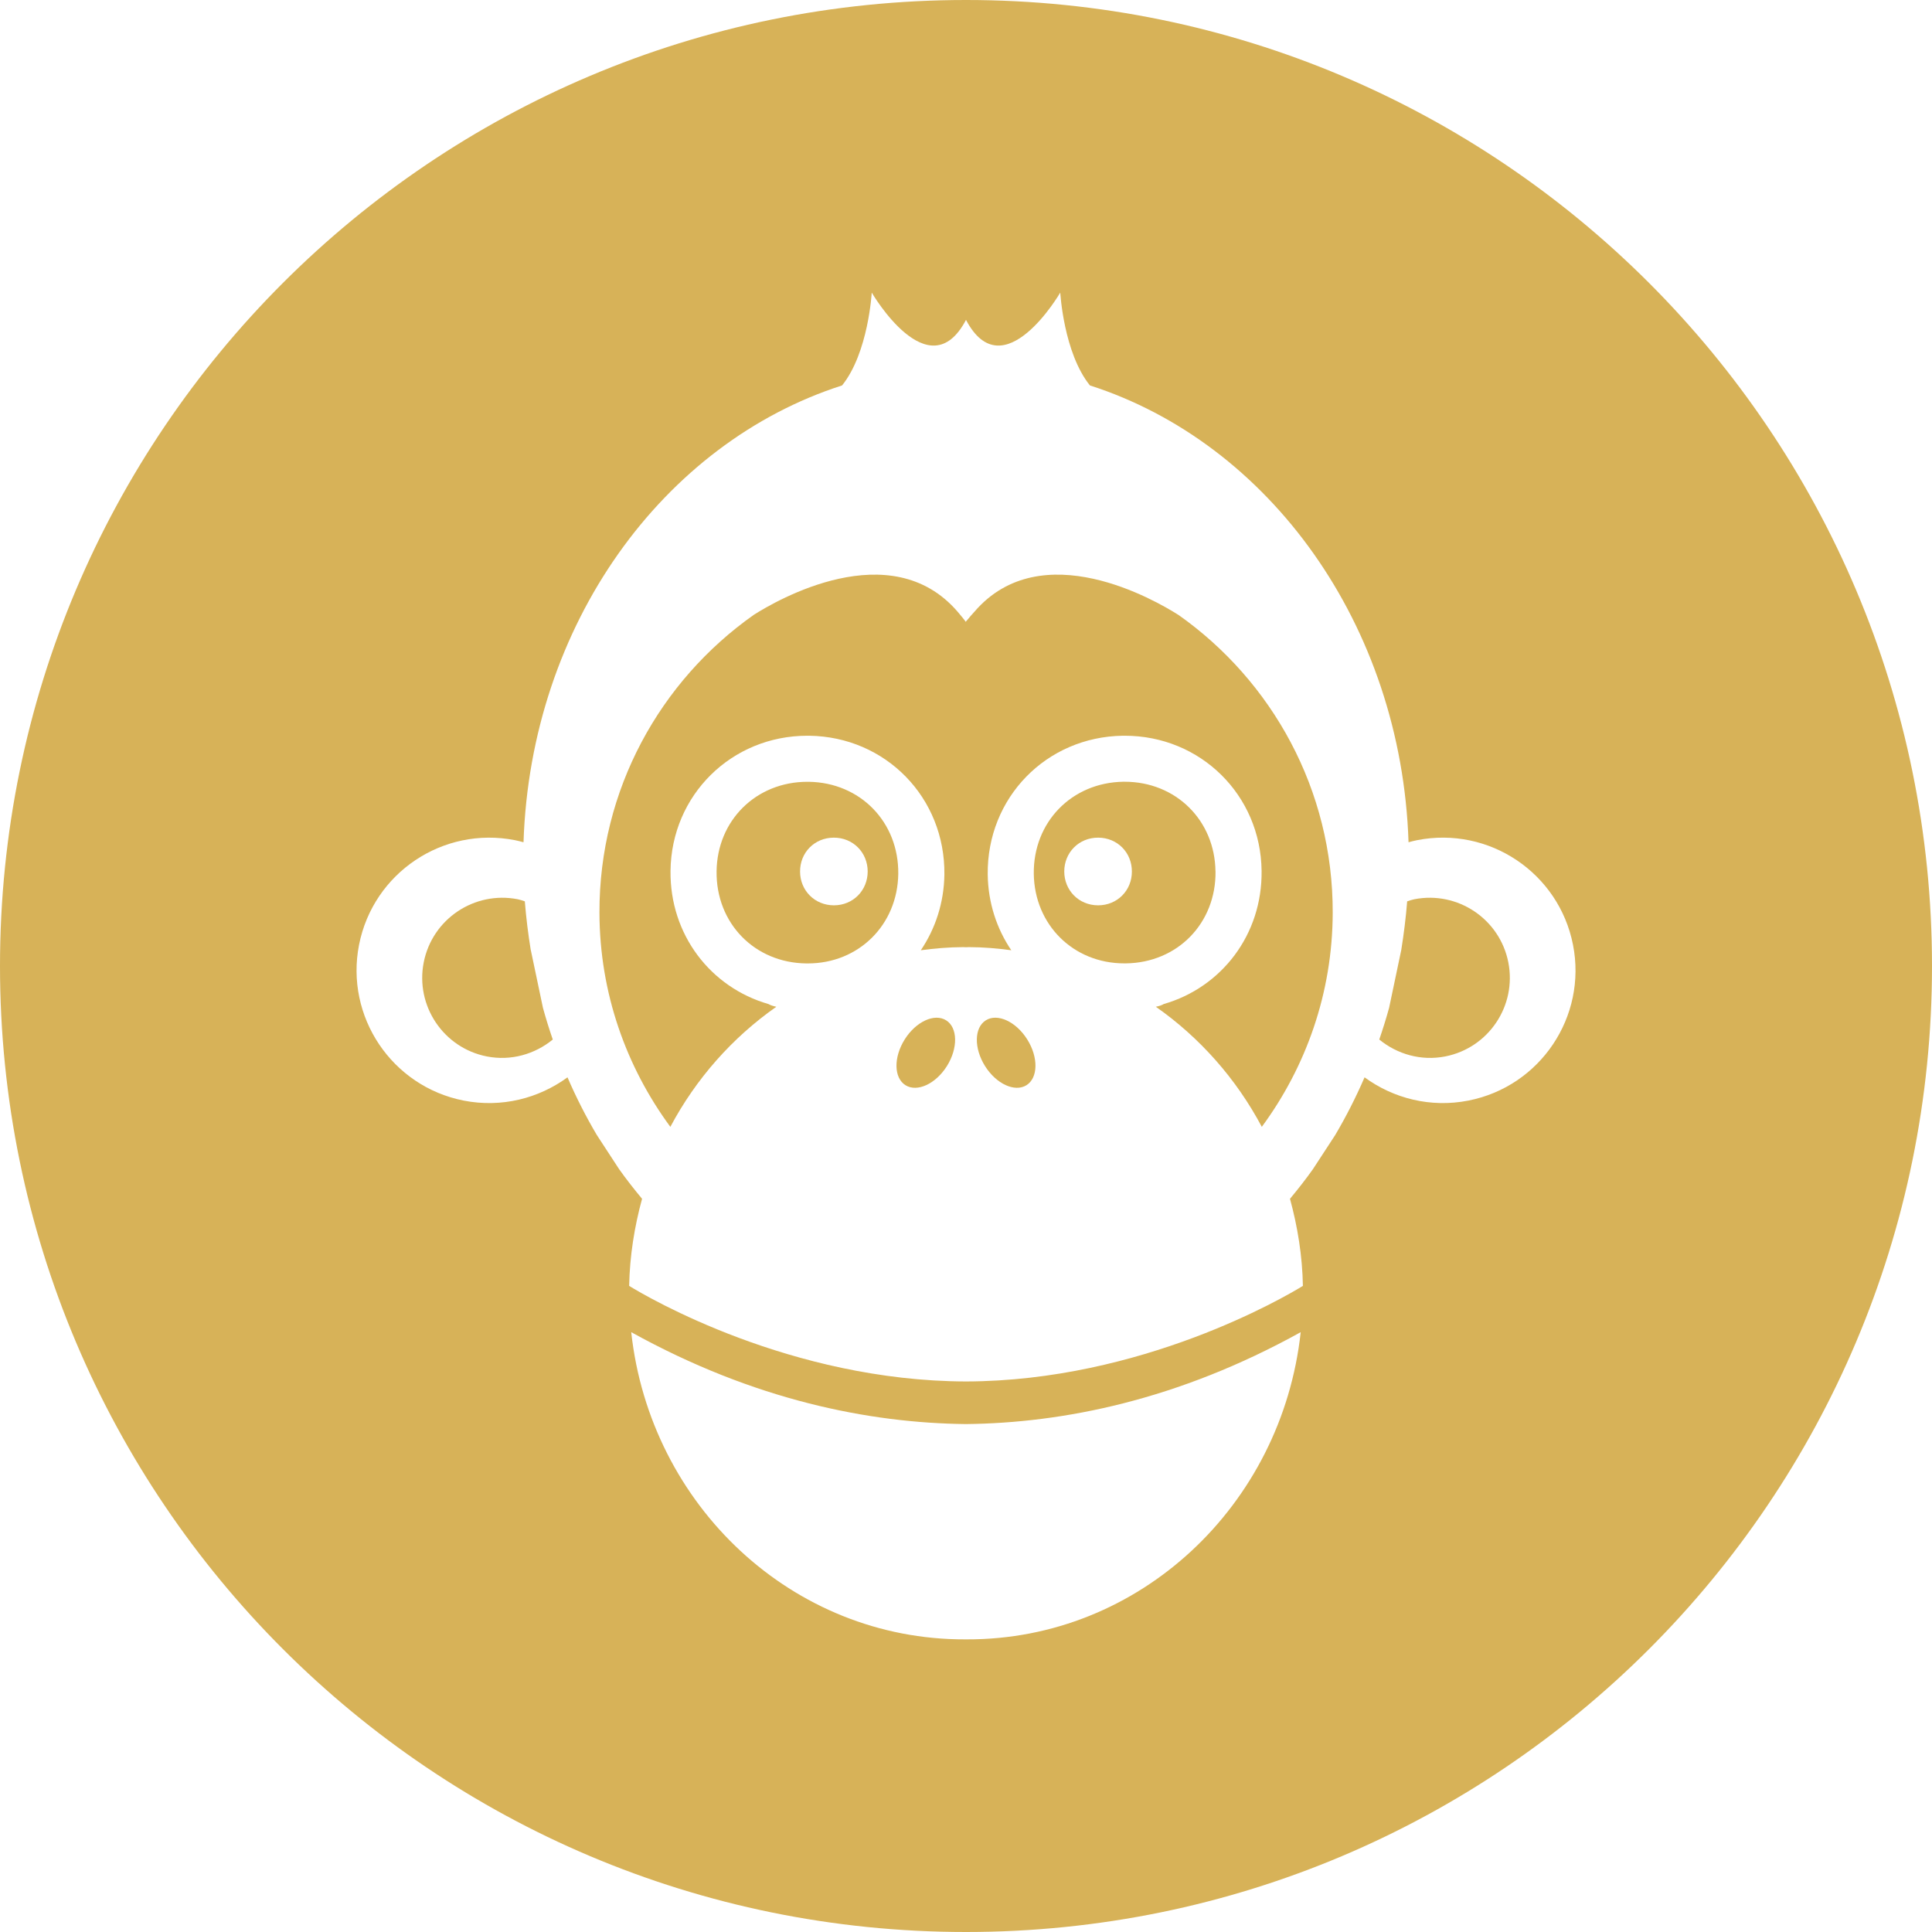
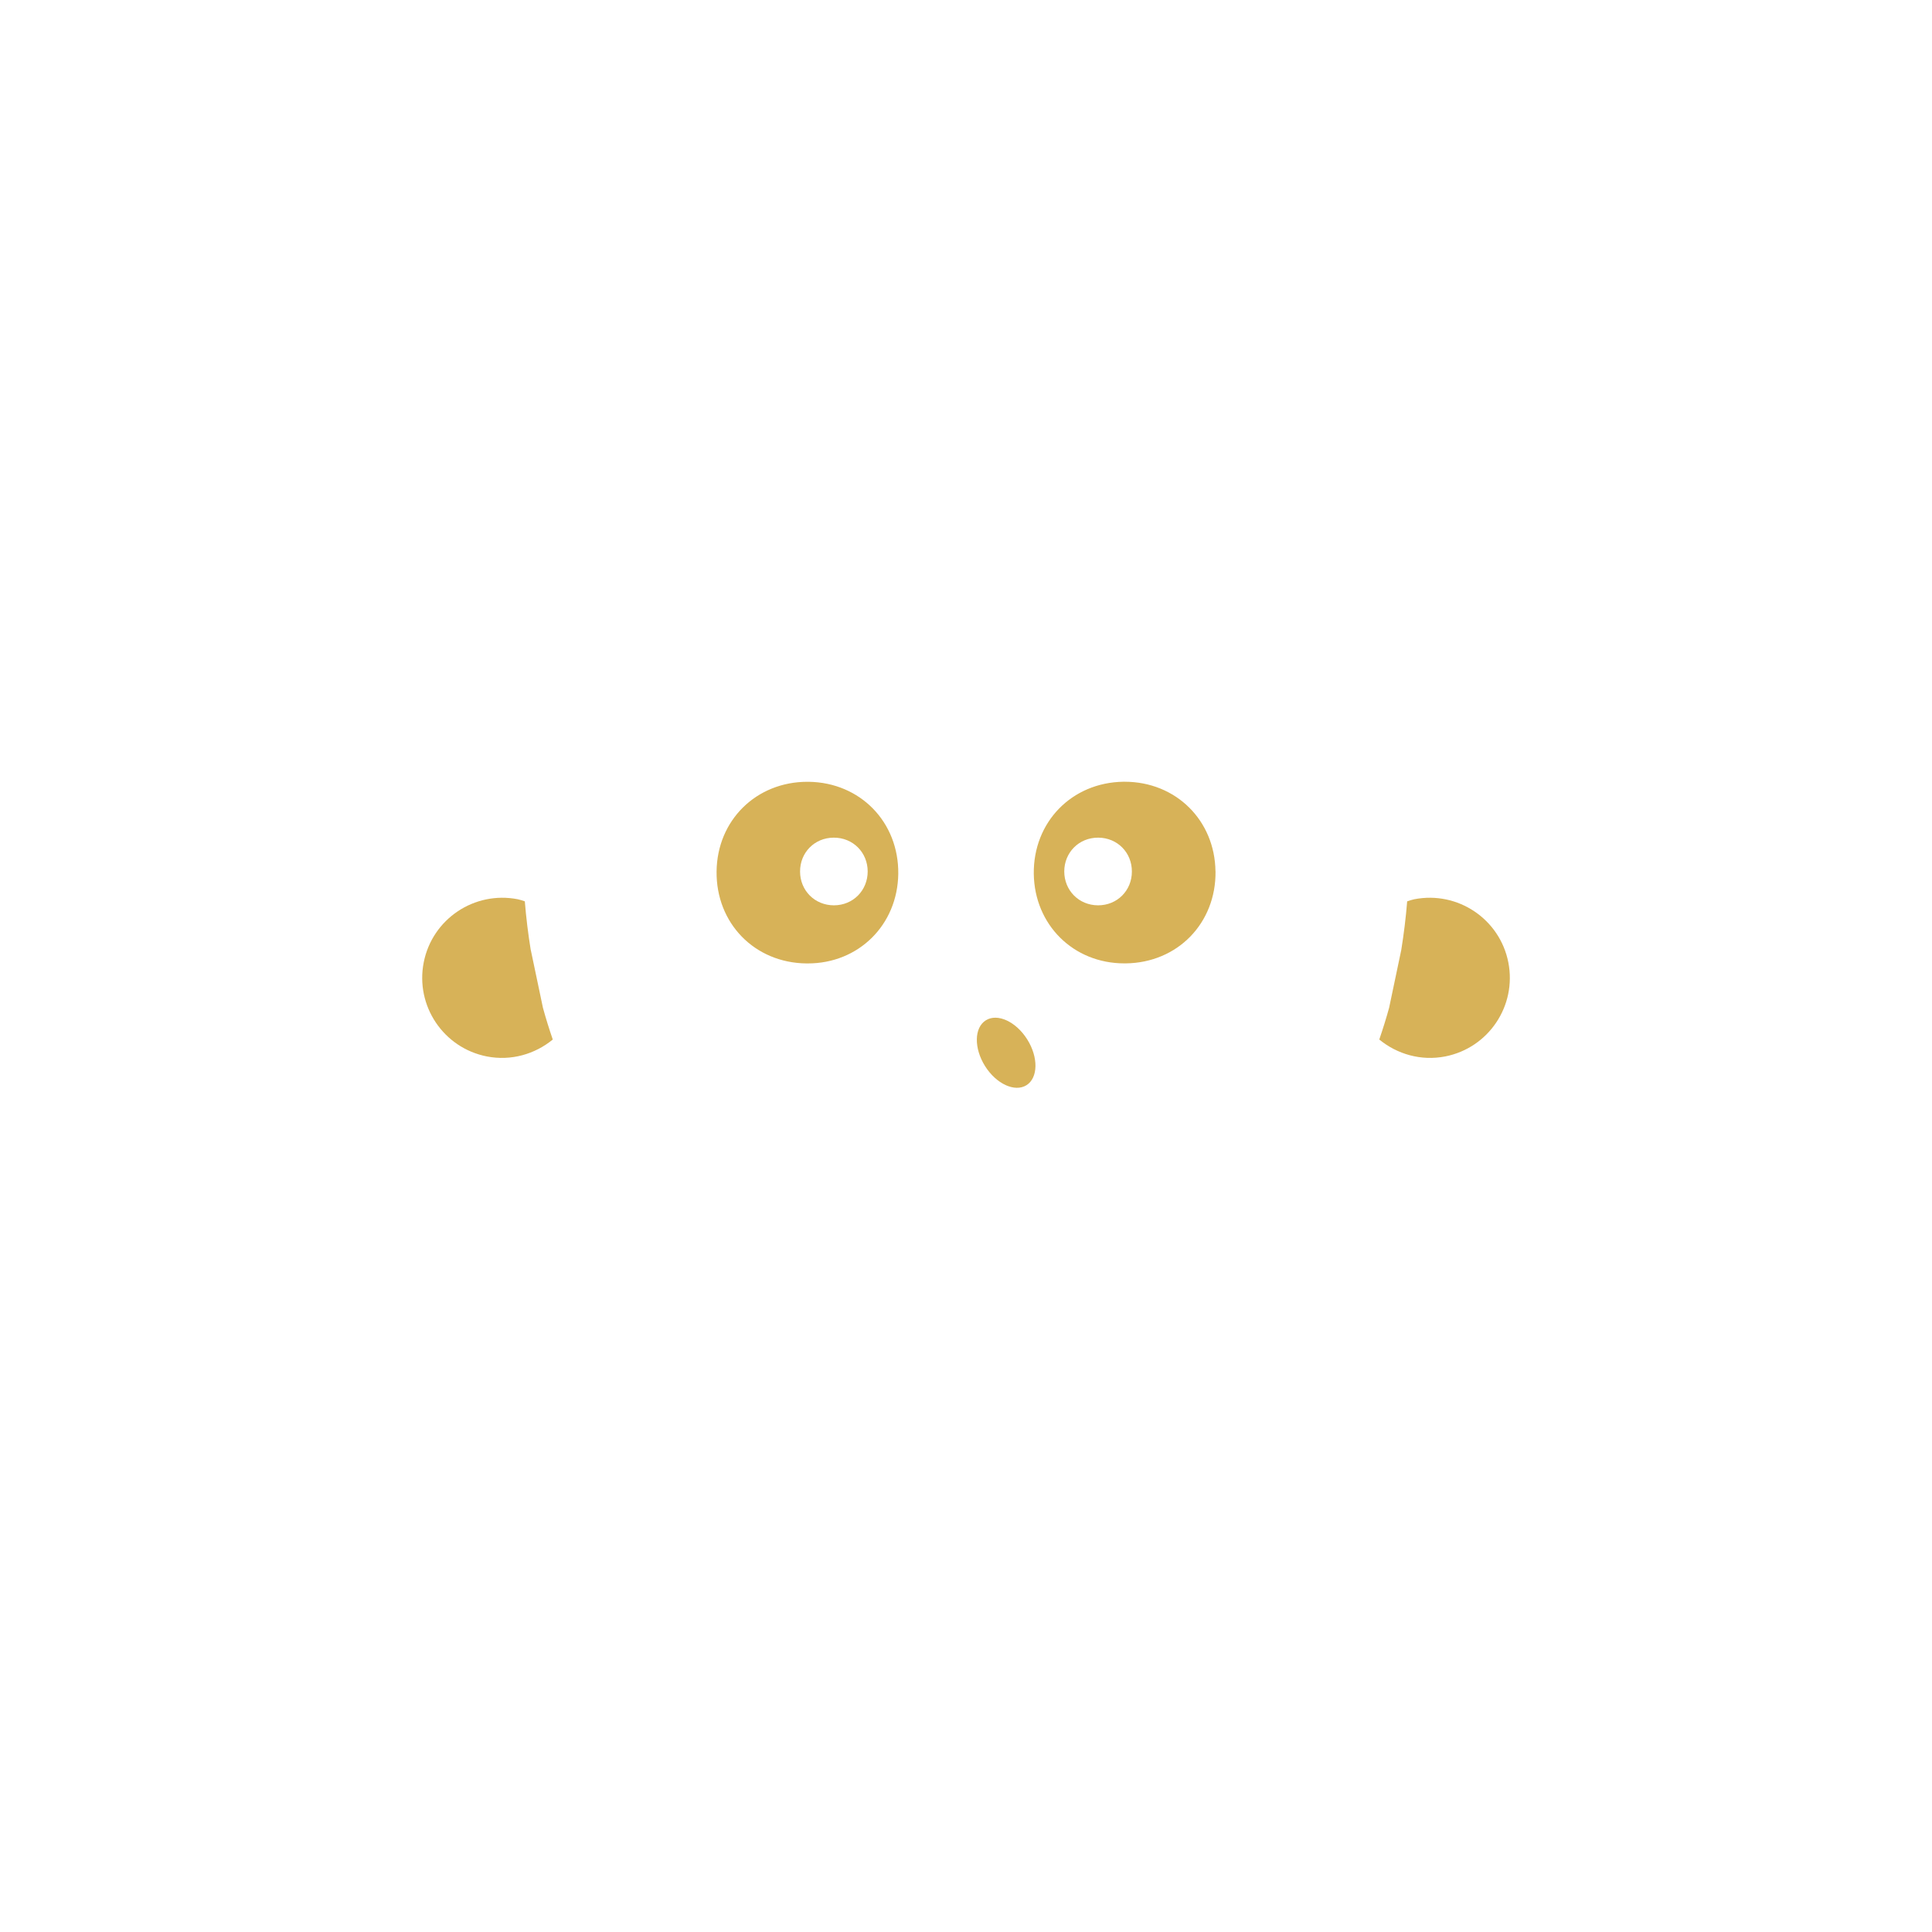
<svg xmlns="http://www.w3.org/2000/svg" id="Ebene_1" version="1.1" viewBox="0 0 353.14 353.14">
  <defs>
    <style>
      .st0 {
        fill: #d7b258;
      }
    </style>
  </defs>
  <path class="st0" d="M180.19,186.5c-2.13,1.34-2.19,5.08-.15,8.35,2.05,3.27,5.44,4.84,7.58,3.51,2.14-1.34,2.2-5.09.15-8.36-2.05-3.27-5.45-4.84-7.58-3.5Z" />
-   <path class="st0" d="M165.36,190c-2.05,3.27-1.99,7.02.15,8.36,2.14,1.33,5.53-.24,7.58-3.51,2.04-3.27,1.98-7.01-.15-8.35-2.13-1.34-5.53.23-7.58,3.5Z" />
  <path class="st0" d="M147.81,142.9h-.23c-9.36,0-16.5,7.04-16.6,16.38-.11,9.47,6.94,16.71,16.4,16.82h.28c9.29,0,16.4-7.04,16.53-16.37.11-9.46-6.94-16.7-16.38-16.83ZM152.44,165.48c-3.53,0-6.19-2.72-6.2-6.16-.02-3.46,2.62-6.2,6.16-6.21,3.53-.01,6.19,2.72,6.2,6.17,0,3.45-2.63,6.19-6.17,6.2Z" />
  <path class="st0" d="M97.01,173.64c-.47-2.92-.84-5.88-1.08-8.89-.42-.14-.84-.29-1.29-.38-7.94-1.55-15.63,3.61-17.19,11.54-1.56,7.93,3.6,15.63,11.53,17.19,4.45.87,8.8-.42,12.06-3.09-.66-1.91-1.26-3.84-1.8-5.81l-2.22-10.56Z" />
-   <path class="st0" d="M176.57,0C79.05,0,0,79.05,0,176.57s79.05,176.57,176.57,176.57,176.57-79.05,176.57-176.57S274.08,0,176.57,0ZM176.71,299.65s-.1,0-.15,0c-.05,0-.09,0-.14,0-31.58.1-57.59-24.49-61.04-56.15,22.47,12.44,43.48,16.6,61.18,16.8,17.71-.2,38.72-4.35,61.19-16.8-3.45,31.67-29.46,56.25-61.04,56.15ZM268.4,201.17c-6.92,1.36-13.71-.4-18.98-4.25-1.58,3.65-3.37,7.17-5.36,10.54l-4.06,6.22c-1.33,1.88-2.75,3.68-4.21,5.44,1.39,5.09,2.26,10.41,2.36,15.92-3.4,2.08-29.5,17.38-61.58,17.47-32.08-.09-58.18-15.38-61.57-17.47.11-5.52.97-10.83,2.36-15.92-1.46-1.76-2.88-3.56-4.21-5.44l-4.06-6.22c-1.99-3.36-3.78-6.88-5.36-10.54-5.27,3.85-12.06,5.61-18.98,4.25-13.14-2.59-21.7-15.35-19.12-28.48,2.59-13.15,15.34-21.7,28.49-19.12.53.11,1.05.24,1.57.38,1.31-39.81,25.51-73,58.23-83.5,4.81-5.97,5.42-16.97,5.42-16.97,0,0,10.42,17.94,17.23,4.99,6.81,12.95,17.23-4.99,17.23-4.99,0,0,.61,11,5.42,16.97,32.72,10.5,56.93,43.69,58.24,83.5.52-.14,1.04-.28,1.57-.38,13.14-2.59,25.9,5.97,28.49,19.12,2.59,13.14-5.98,25.9-19.12,28.48Z" />
-   <path class="st0" d="M215.35,112.37c-4.07-2.59-24.97-14.77-37.21-.59-1.56,1.73,0,0-1.63,1.88,0,0,.07-.03-1.5-1.88-12.25-14.18-33.14-2-37.21.59-17.12,12.06-28.29,31.96-28.23,54.48.04,14.66,4.89,28.16,12.96,39.12,4.68-8.81,11.35-16.33,19.37-21.95-.66-.14-1.13-.31-1.45-.5-10.56-3.04-18.02-12.67-17.89-24.33.15-13.85,11.14-24.71,25.02-24.71h.34c14,.2,24.85,11.33,24.7,25.36-.07,5.17-1.65,9.92-4.31,13.85,2.54-.34,5.12-.56,7.76-.57.17,0,.34.02.51.02.17,0,.34-.02.51-.02,2.63,0,5.22.23,7.76.57-2.66-3.92-4.24-8.67-4.31-13.85-.16-14.02,10.69-25.16,24.7-25.36h.34c13.88,0,24.87,10.86,25.02,24.71.14,11.66-7.33,21.29-17.88,24.33-.32.2-.79.37-1.45.5,8.02,5.62,14.69,13.14,19.37,21.95,8.07-10.96,12.92-24.45,12.96-39.12.06-22.52-11.12-42.42-28.23-54.48Z" />
  <path class="st0" d="M258.51,164.37c-.45.09-.87.24-1.3.38-.24,3-.61,5.97-1.08,8.89l-2.22,10.56c-.54,1.97-1.15,3.91-1.8,5.81,3.26,2.67,7.61,3.96,12.06,3.09,7.93-1.56,13.09-9.26,11.53-17.19-1.56-7.93-9.25-13.09-17.19-11.54Z" />
  <path class="st0" d="M222.17,159.28c-.11-9.34-7.24-16.39-16.6-16.39h-.23c-9.44.14-16.49,7.37-16.38,16.83.13,9.33,7.24,16.37,16.54,16.37h.28c9.46-.11,16.51-7.35,16.4-16.82ZM200.7,165.48c-3.53-.02-6.17-2.75-6.17-6.2.01-3.45,2.67-6.18,6.2-6.17,3.53.01,6.18,2.75,6.16,6.21,0,3.44-2.66,6.17-6.2,6.16Z" />
</svg>